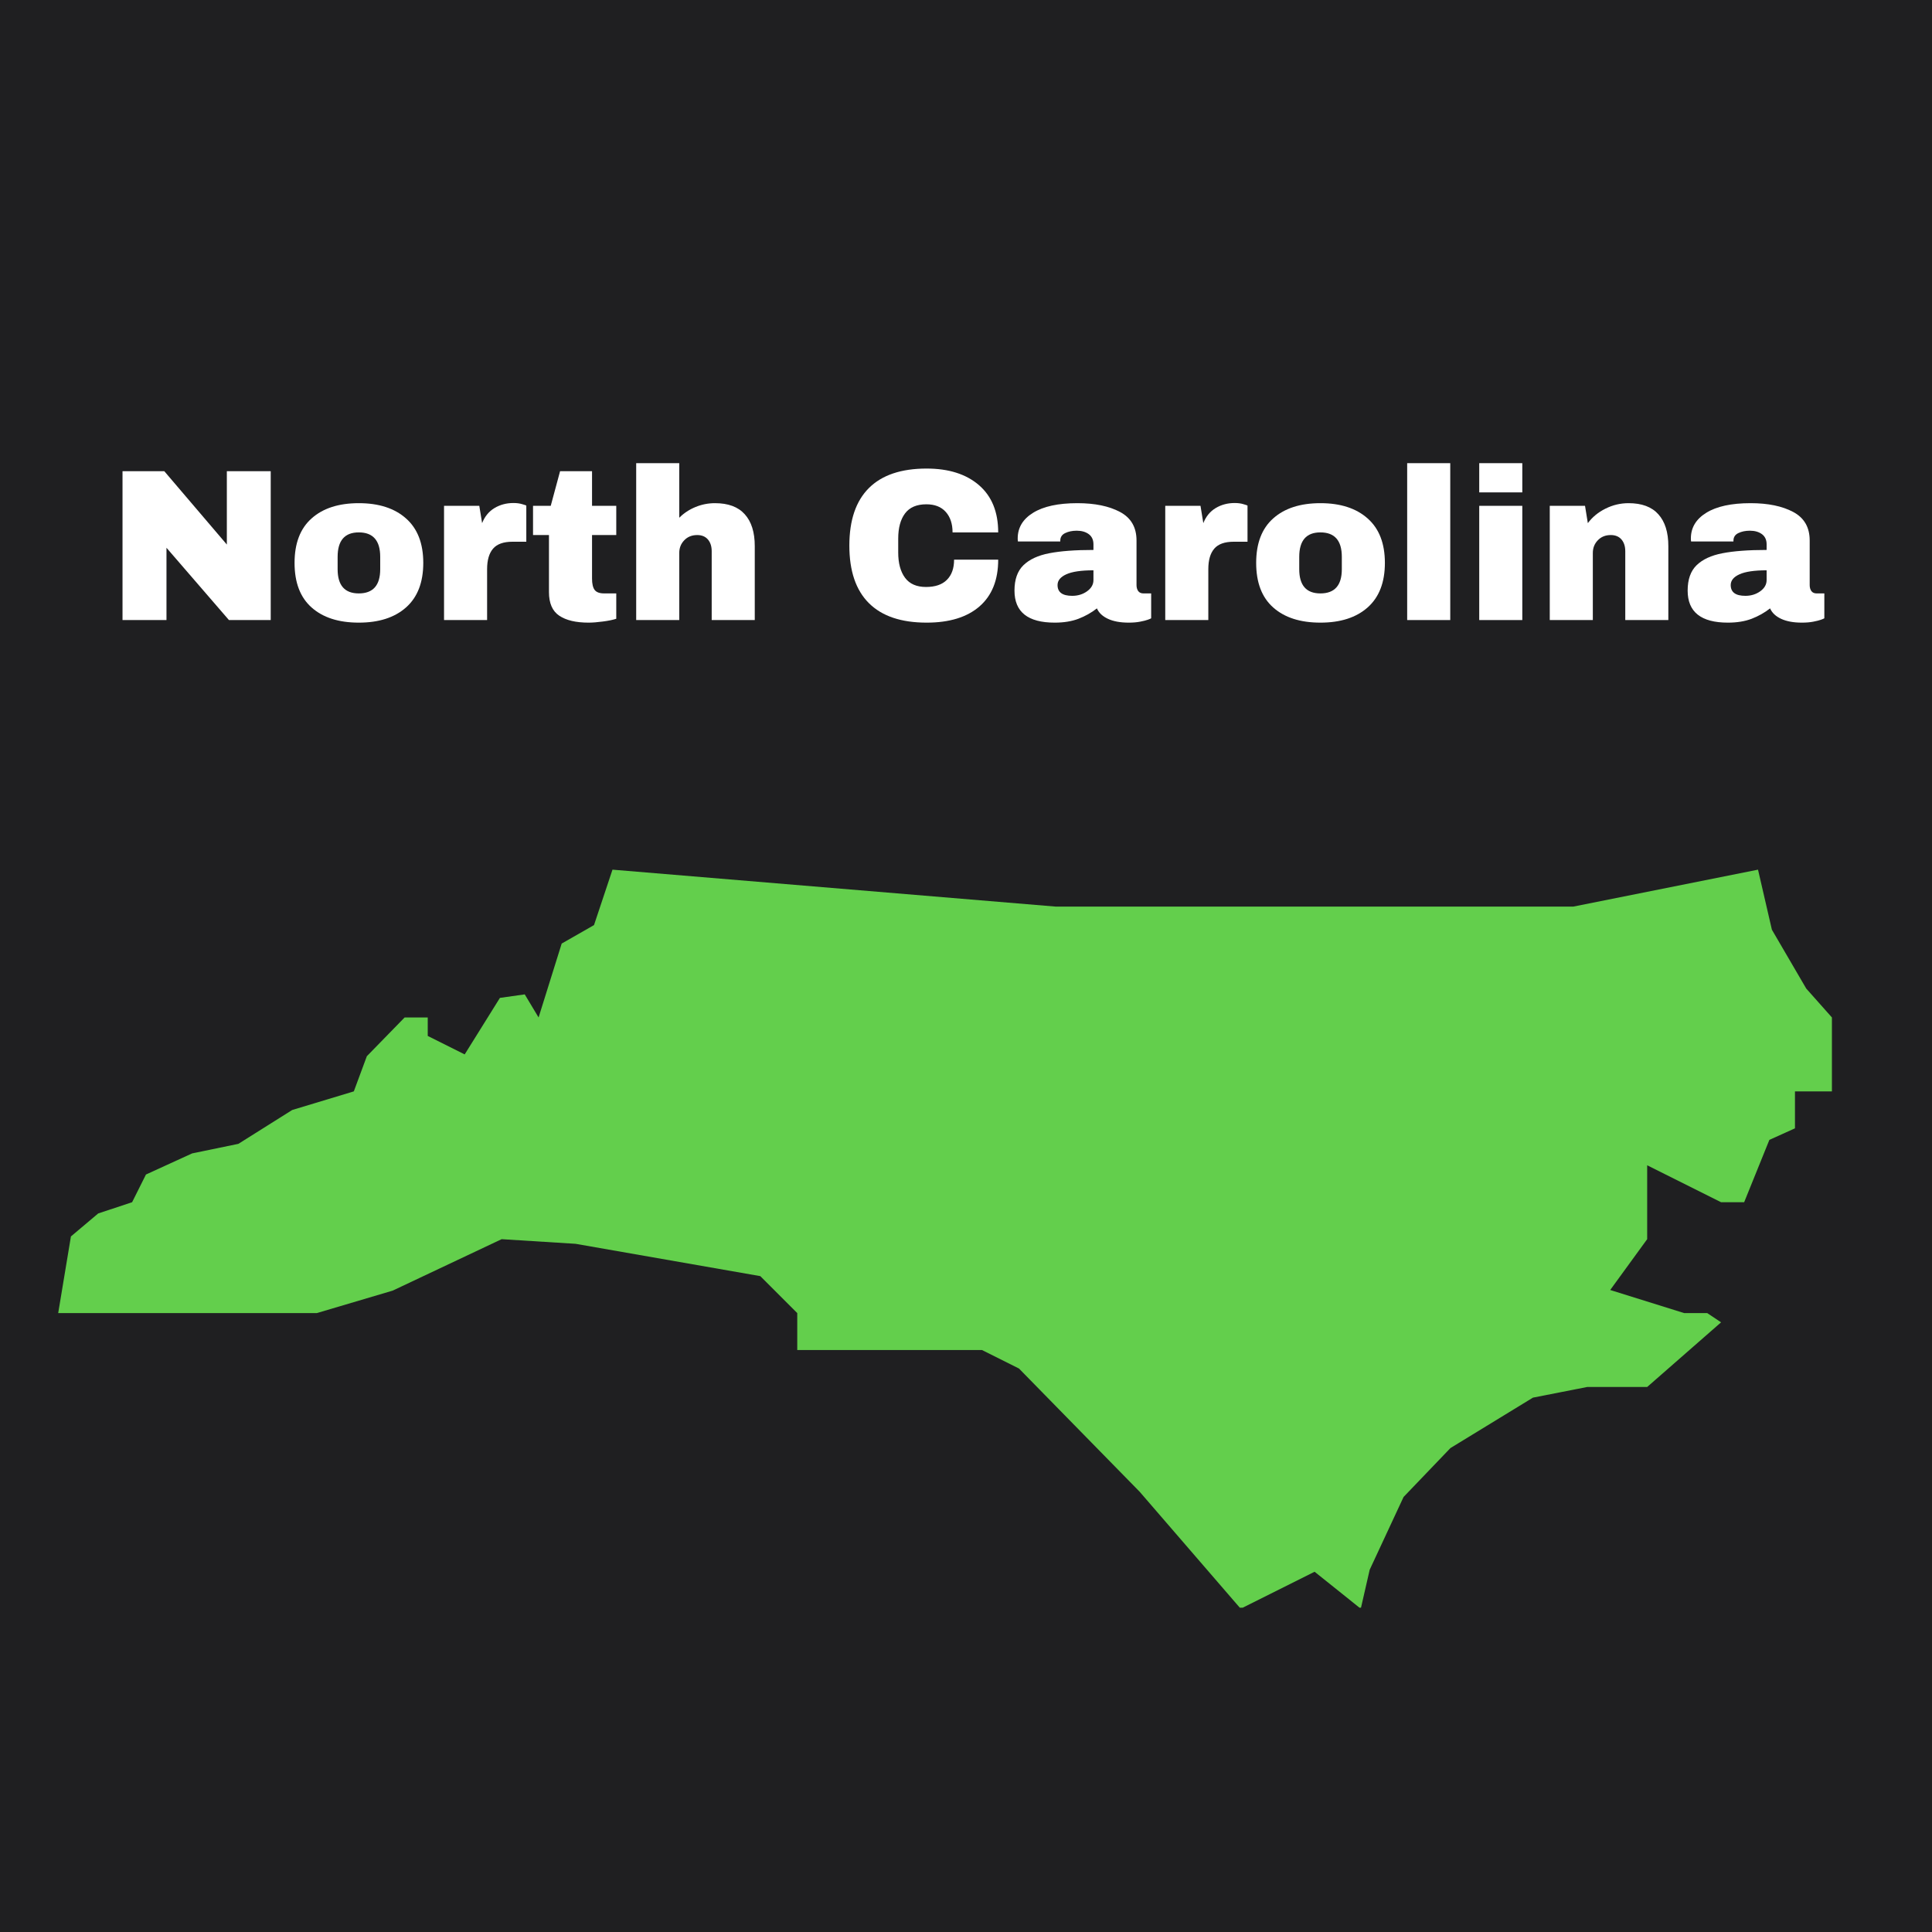
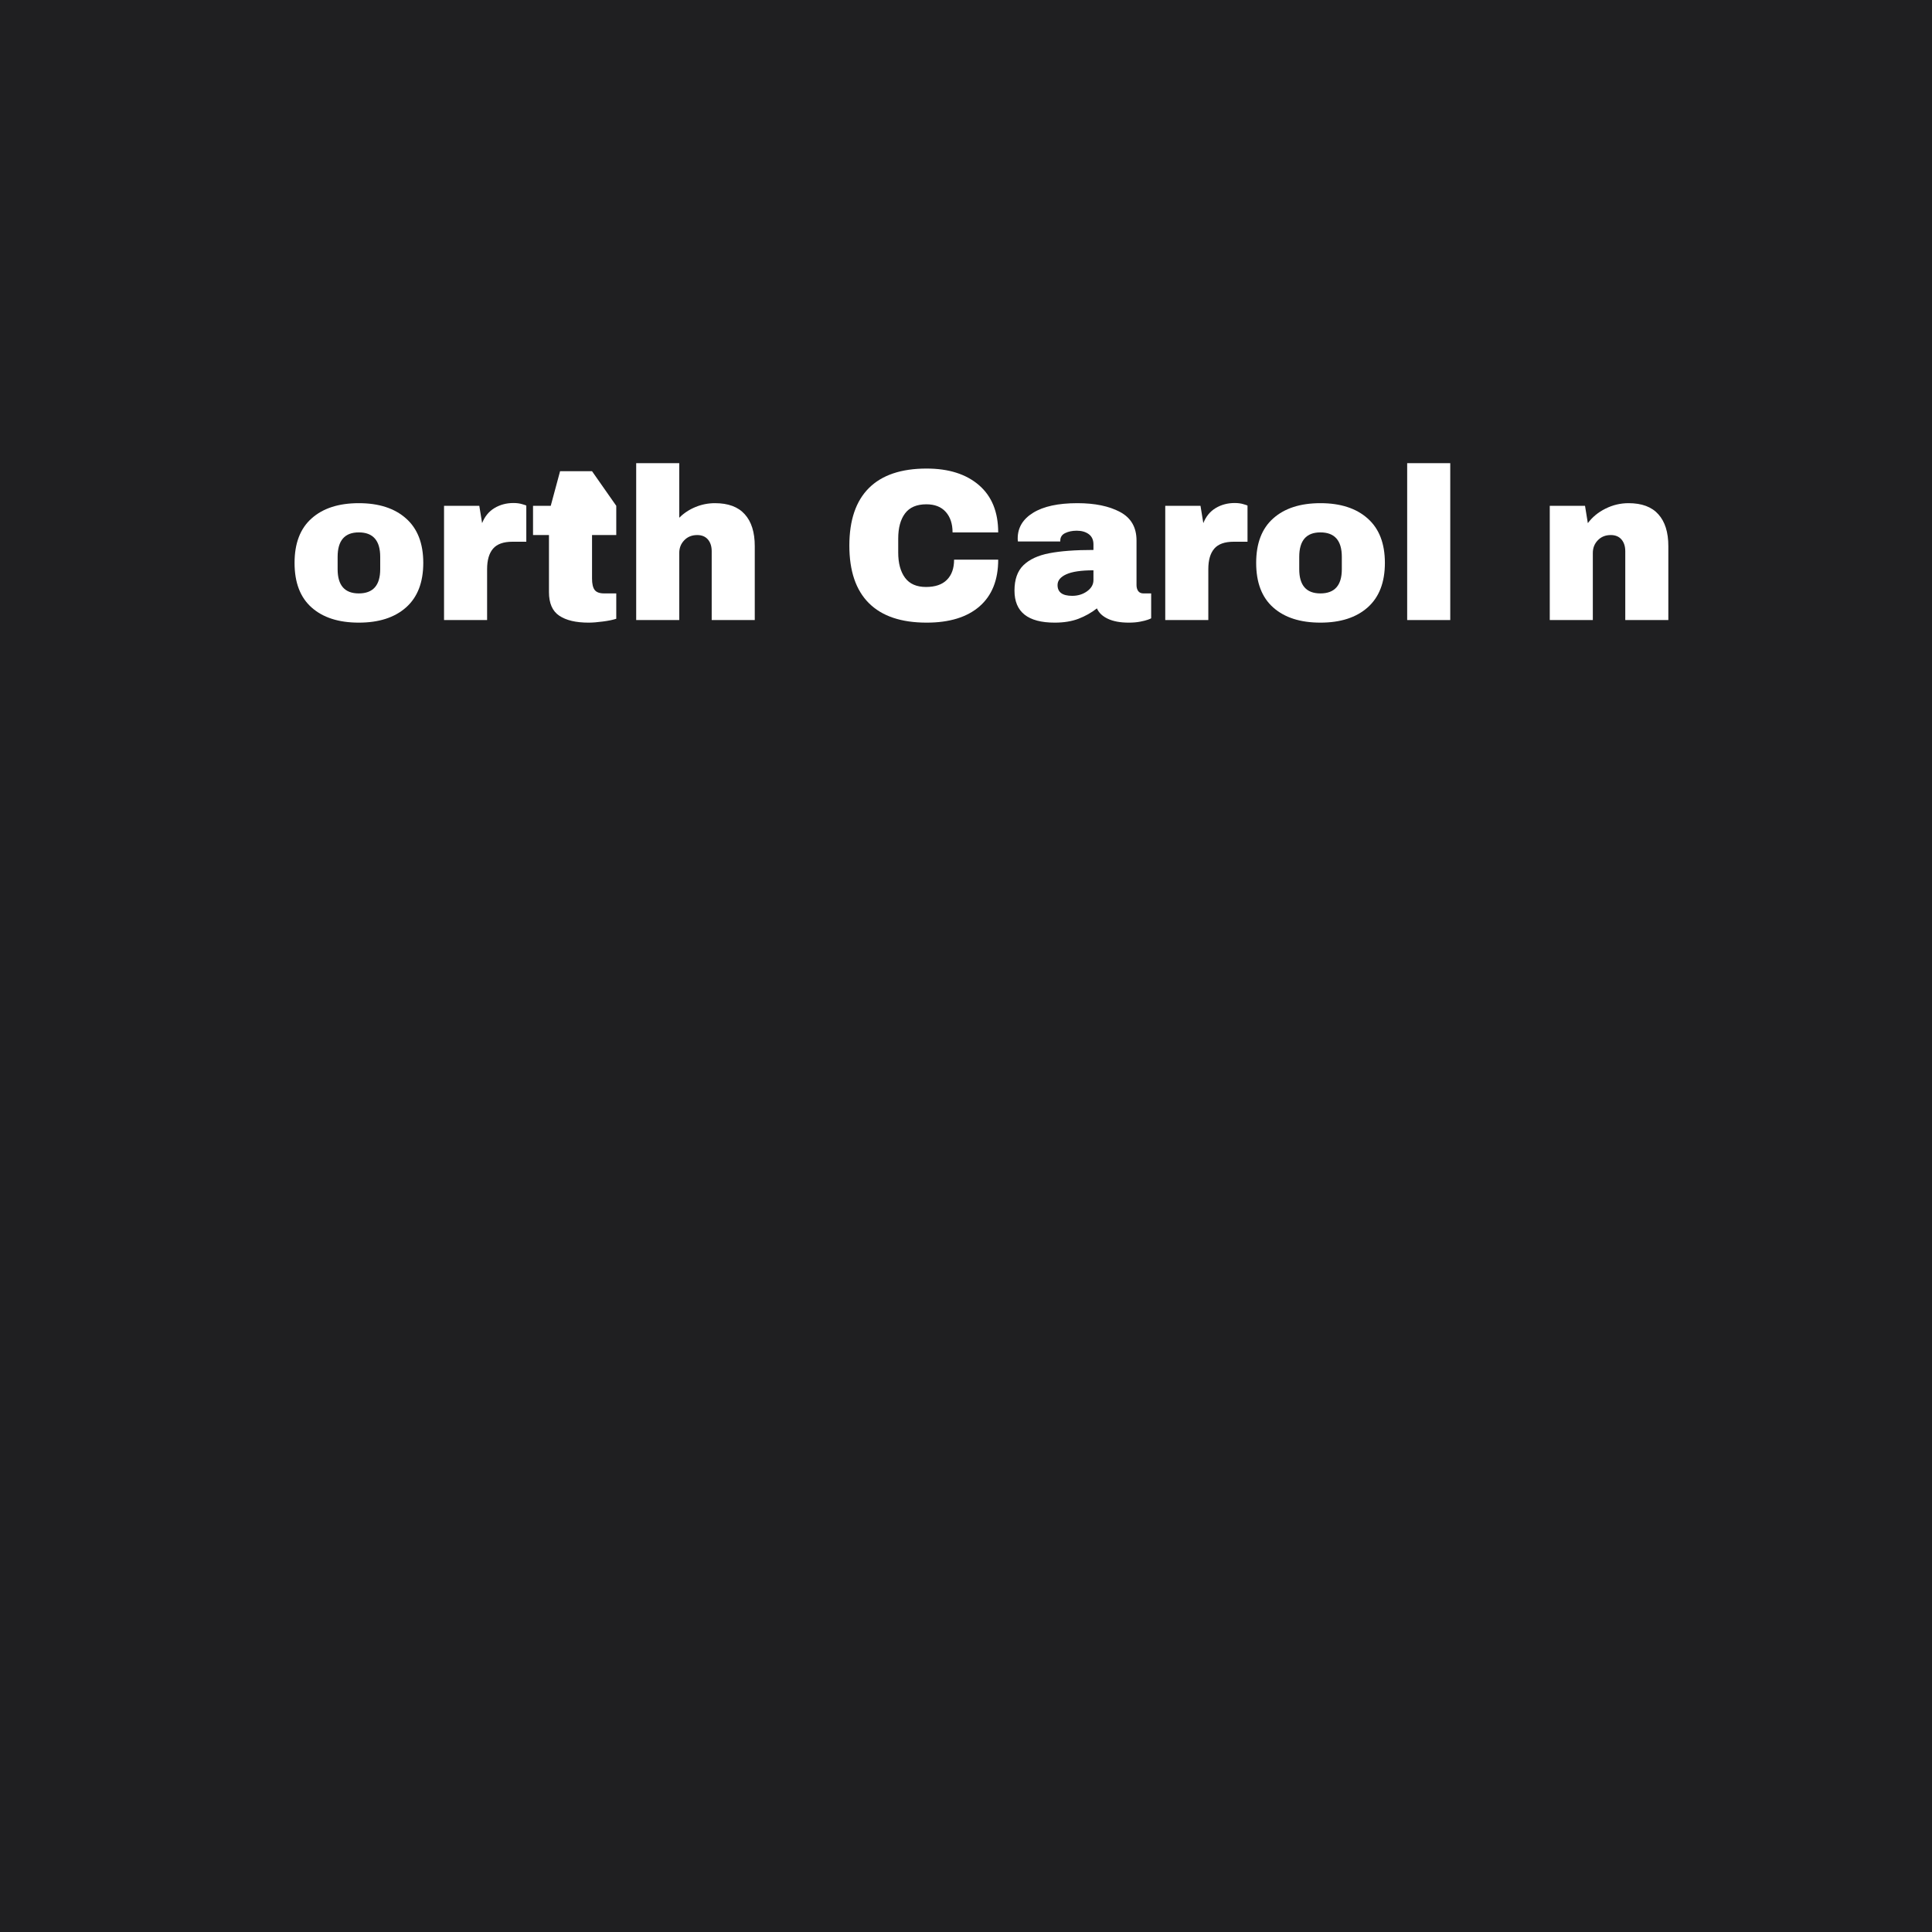
<svg xmlns="http://www.w3.org/2000/svg" version="1.0" preserveAspectRatio="xMidYMid meet" height="500" viewBox="0 0 375 375" zoomAndPan="magnify" width="500">
  <defs>
    <g />
    <clipPath id="3e6454c49c">
-       <path clip-rule="nonzero" d="M 11.113 168.801 L 356 168.801 L 356 312.051 L 11.113 312.051 Z M 11.113 168.801" />
-     </clipPath>
+       </clipPath>
  </defs>
  <rect fill-opacity="1" height="450" y="-37.5" fill="#ffffff" width="450" x="-37.5" />
  <rect fill-opacity="1" height="450" y="-37.5" fill="#1f1f21" width="450" x="-37.5" />
  <g clip-path="url(#3e6454c49c)">
    <path fill-rule="nonzero" fill-opacity="1" d="M 355.574 211.836 L 355.574 197.488 L 350.59 191.879 L 343.922 180.453 L 341.23 168.801 L 305.367 175.973 L 204.953 175.973 L 118.883 168.801 L 115.297 179.559 L 109.023 183.145 L 104.539 197.488 L 101.852 193.008 L 97.035 193.688 L 90.195 204.66 L 83.023 201.074 L 83.023 197.488 L 78.539 197.488 L 71.203 205.012 L 68.676 211.836 L 56.715 215.449 L 46.27 222.02 L 37.289 223.875 L 28.332 227.973 L 25.641 233.352 L 19.059 235.531 L 13.766 239.992 L 11.297 254.867 L 61.504 254.867 L 76.223 250.508 L 97.367 240.523 L 111.711 241.422 L 147.574 247.695 L 154.746 254.867 L 154.746 262.043 L 190.609 262.043 L 197.781 265.629 L 221.215 289.555 L 240.816 312.25 L 255.16 305.078 L 264.125 312.25 L 265.855 304.688 L 272.434 290.559 L 281.527 281.07 L 297.543 271.281 L 308.059 269.215 L 319.715 269.215 L 334.059 256.664 L 331.367 254.867 L 326.887 254.867 L 312.539 250.387 L 319.715 240.523 L 319.715 226.18 L 334.059 233.352 L 338.539 233.352 L 343.434 221.25 L 348.402 219.008 L 348.402 211.836 Z M 355.574 211.836" fill="#63cf4c" />
  </g>
  <g fill-opacity="1" fill="#ffffff">
    <g transform="translate(20.672, 120.353)">
      <g>
-         <path d="M 23.766 0 L 11.641 -14.031 L 11.641 0 L 3.109 0 L 3.109 -28.891 L 11.219 -28.891 L 23.359 -14.656 L 23.359 -28.891 L 31.875 -28.891 L 31.875 0 Z M 23.766 0" />
-       </g>
+         </g>
    </g>
  </g>
  <g fill-opacity="1" fill="#ffffff">
    <g transform="translate(55.658, 120.353)">
      <g>
        <path d="M 13.984 -22.688 C 17.879 -22.688 20.938 -21.695 23.156 -19.719 C 25.383 -17.75 26.5 -14.875 26.5 -11.094 C 26.5 -7.312 25.383 -4.43 23.156 -2.453 C 20.938 -0.484 17.879 0.5 13.984 0.5 C 10.086 0.5 7.035 -0.477 4.828 -2.438 C 2.617 -4.395 1.516 -7.281 1.516 -11.094 C 1.516 -14.895 2.617 -17.773 4.828 -19.734 C 7.035 -21.703 10.086 -22.688 13.984 -22.688 Z M 13.984 -17.016 C 11.242 -17.016 9.875 -15.43 9.875 -12.266 L 9.875 -9.875 C 9.875 -6.738 11.242 -5.172 13.984 -5.172 C 16.754 -5.172 18.141 -6.738 18.141 -9.875 L 18.141 -12.266 C 18.141 -15.43 16.754 -17.016 13.984 -17.016 Z M 13.984 -17.016" />
      </g>
    </g>
  </g>
  <g fill-opacity="1" fill="#ffffff">
    <g transform="translate(83.672, 120.353)">
      <g>
        <path d="M 16 -22.719 C 16.645 -22.719 17.219 -22.641 17.719 -22.484 C 18.227 -22.336 18.484 -22.25 18.484 -22.219 L 18.484 -15.203 L 15.797 -15.203 C 14.055 -15.203 12.801 -14.754 12.031 -13.859 C 11.258 -12.961 10.875 -11.633 10.875 -9.875 L 10.875 0 L 2.516 0 L 2.516 -22.172 L 9.359 -22.172 L 9.906 -18.812 C 10.414 -20.102 11.211 -21.078 12.297 -21.734 C 13.391 -22.391 14.625 -22.719 16 -22.719 Z M 16 -22.719" />
      </g>
    </g>
  </g>
  <g fill-opacity="1" fill="#ffffff">
    <g transform="translate(102.32, 120.353)">
      <g>
-         <path d="M 17.297 -22.172 L 17.297 -16.5 L 12.594 -16.5 L 12.594 -8.062 C 12.594 -7.051 12.758 -6.316 13.094 -5.859 C 13.438 -5.398 14.055 -5.172 14.953 -5.172 L 17.297 -5.172 L 17.297 -0.25 C 16.629 -0.031 15.766 0.145 14.703 0.281 C 13.641 0.426 12.711 0.5 11.922 0.5 C 9.461 0.5 7.566 0.051 6.234 -0.844 C 4.898 -1.738 4.234 -3.266 4.234 -5.422 L 4.234 -16.5 L 1.141 -16.5 L 1.141 -22.172 L 4.578 -22.172 L 6.391 -28.891 L 12.594 -28.891 L 12.594 -22.172 Z M 17.297 -22.172" />
+         <path d="M 17.297 -22.172 L 17.297 -16.5 L 12.594 -16.5 L 12.594 -8.062 C 12.594 -7.051 12.758 -6.316 13.094 -5.859 C 13.438 -5.398 14.055 -5.172 14.953 -5.172 L 17.297 -5.172 L 17.297 -0.25 C 16.629 -0.031 15.766 0.145 14.703 0.281 C 13.641 0.426 12.711 0.5 11.922 0.5 C 9.461 0.5 7.566 0.051 6.234 -0.844 C 4.898 -1.738 4.234 -3.266 4.234 -5.422 L 4.234 -16.5 L 1.141 -16.5 L 1.141 -22.172 L 4.578 -22.172 L 6.391 -28.891 L 12.594 -28.891 Z M 17.297 -22.172" />
      </g>
    </g>
  </g>
  <g fill-opacity="1" fill="#ffffff">
    <g transform="translate(120.968, 120.353)">
      <g>
        <path d="M 10.875 -19.859 C 11.77 -20.754 12.816 -21.445 14.016 -21.938 C 15.223 -22.438 16.488 -22.688 17.812 -22.688 C 20.383 -22.688 22.312 -21.969 23.594 -20.531 C 24.883 -19.102 25.531 -17.047 25.531 -14.359 L 25.531 0 L 17.172 0 L 17.172 -13.359 C 17.172 -14.305 16.926 -15.066 16.438 -15.641 C 15.945 -16.211 15.254 -16.5 14.359 -16.5 C 13.328 -16.5 12.488 -16.16 11.844 -15.484 C 11.195 -14.816 10.875 -13.992 10.875 -13.016 L 10.875 0 L 2.516 0 L 2.516 -30.453 L 10.875 -30.453 Z M 10.875 -19.859" />
      </g>
    </g>
  </g>
  <g fill-opacity="1" fill="#ffffff">
    <g transform="translate(148.982, 120.353)">
      <g />
    </g>
  </g>
  <g fill-opacity="1" fill="#ffffff">
    <g transform="translate(162.968, 120.353)">
      <g>
        <path d="M 16.891 -29.406 C 21.172 -29.406 24.555 -28.332 27.047 -26.188 C 29.535 -24.039 30.781 -20.984 30.781 -17.016 L 21.922 -17.016 C 21.922 -18.691 21.477 -20.02 20.594 -21 C 19.719 -21.977 18.469 -22.469 16.844 -22.469 C 14.969 -22.469 13.586 -21.879 12.703 -20.703 C 11.816 -19.523 11.375 -17.891 11.375 -15.797 L 11.375 -13.109 C 11.375 -11.035 11.816 -9.398 12.703 -8.203 C 13.586 -7.016 14.941 -6.422 16.766 -6.422 C 18.555 -6.422 19.91 -6.883 20.828 -7.812 C 21.754 -8.738 22.219 -10.039 22.219 -11.719 L 30.781 -11.719 C 30.781 -7.77 29.566 -4.742 27.141 -2.641 C 24.723 -0.547 21.305 0.5 16.891 0.5 C 11.953 0.5 8.219 -0.758 5.688 -3.281 C 3.156 -5.801 1.891 -9.523 1.891 -14.453 C 1.891 -19.379 3.156 -23.102 5.688 -25.625 C 8.219 -28.145 11.953 -29.406 16.891 -29.406 Z M 16.891 -29.406" />
      </g>
    </g>
  </g>
  <g fill-opacity="1" fill="#ffffff">
    <g transform="translate(195.644, 120.353)">
      <g>
        <path d="M 13.484 -22.688 C 16.867 -22.688 19.625 -22.117 21.75 -20.984 C 23.883 -19.848 24.953 -18.004 24.953 -15.453 L 24.953 -6.797 C 24.953 -6.328 25.062 -5.938 25.281 -5.625 C 25.508 -5.32 25.848 -5.172 26.297 -5.172 L 27.797 -5.172 L 27.797 -0.344 C 27.711 -0.281 27.492 -0.188 27.141 -0.062 C 26.797 0.062 26.301 0.188 25.656 0.312 C 25.02 0.438 24.281 0.5 23.438 0.5 C 21.812 0.5 20.473 0.254 19.422 -0.234 C 18.367 -0.723 17.648 -1.398 17.266 -2.266 C 16.203 -1.43 15.008 -0.758 13.688 -0.25 C 12.375 0.25 10.836 0.5 9.078 0.5 C 3.867 0.5 1.266 -1.57 1.266 -5.719 C 1.266 -7.875 1.844 -9.516 3 -10.641 C 4.164 -11.773 5.836 -12.551 8.016 -12.969 C 10.203 -13.395 13.062 -13.609 16.594 -13.609 L 16.594 -14.703 C 16.594 -15.566 16.289 -16.223 15.688 -16.672 C 15.082 -17.117 14.305 -17.344 13.359 -17.344 C 12.484 -17.344 11.727 -17.188 11.094 -16.875 C 10.469 -16.57 10.156 -16.082 10.156 -15.406 L 10.156 -15.25 L 1.938 -15.25 C 1.906 -15.383 1.891 -15.578 1.891 -15.828 C 1.891 -17.93 2.891 -19.598 4.891 -20.828 C 6.891 -22.066 9.754 -22.688 13.484 -22.688 Z M 16.594 -9.656 C 14.207 -9.656 12.445 -9.395 11.312 -8.875 C 10.188 -8.363 9.625 -7.672 9.625 -6.797 C 9.625 -5.398 10.57 -4.703 12.469 -4.703 C 13.562 -4.703 14.52 -4.992 15.344 -5.578 C 16.176 -6.172 16.594 -6.898 16.594 -7.766 Z M 16.594 -9.656" />
      </g>
    </g>
  </g>
  <g fill-opacity="1" fill="#ffffff">
    <g transform="translate(223.658, 120.353)">
      <g>
        <path d="M 16 -22.719 C 16.645 -22.719 17.219 -22.641 17.719 -22.484 C 18.227 -22.336 18.484 -22.25 18.484 -22.219 L 18.484 -15.203 L 15.797 -15.203 C 14.055 -15.203 12.801 -14.754 12.031 -13.859 C 11.258 -12.961 10.875 -11.633 10.875 -9.875 L 10.875 0 L 2.516 0 L 2.516 -22.172 L 9.359 -22.172 L 9.906 -18.812 C 10.414 -20.102 11.211 -21.078 12.297 -21.734 C 13.391 -22.391 14.625 -22.719 16 -22.719 Z M 16 -22.719" />
      </g>
    </g>
  </g>
  <g fill-opacity="1" fill="#ffffff">
    <g transform="translate(242.306, 120.353)">
      <g>
        <path d="M 13.984 -22.688 C 17.879 -22.688 20.938 -21.695 23.156 -19.719 C 25.383 -17.75 26.5 -14.875 26.5 -11.094 C 26.5 -7.312 25.383 -4.43 23.156 -2.453 C 20.938 -0.484 17.879 0.5 13.984 0.5 C 10.086 0.5 7.035 -0.477 4.828 -2.438 C 2.617 -4.395 1.516 -7.281 1.516 -11.094 C 1.516 -14.895 2.617 -17.773 4.828 -19.734 C 7.035 -21.703 10.086 -22.688 13.984 -22.688 Z M 13.984 -17.016 C 11.242 -17.016 9.875 -15.43 9.875 -12.266 L 9.875 -9.875 C 9.875 -6.738 11.242 -5.172 13.984 -5.172 C 16.754 -5.172 18.141 -6.738 18.141 -9.875 L 18.141 -12.266 C 18.141 -15.43 16.754 -17.016 13.984 -17.016 Z M 13.984 -17.016" />
      </g>
    </g>
  </g>
  <g fill-opacity="1" fill="#ffffff">
    <g transform="translate(270.32, 120.353)">
      <g>
        <path d="M 2.812 0 L 2.812 -30.453 L 11.172 -30.453 L 11.172 0 Z M 2.812 0" />
      </g>
    </g>
  </g>
  <g fill-opacity="1" fill="#ffffff">
    <g transform="translate(284.306, 120.353)">
      <g>
-         <path d="M 2.812 -24.781 L 2.812 -30.453 L 11.172 -30.453 L 11.172 -24.781 Z M 2.812 0 L 2.812 -22.172 L 11.172 -22.172 L 11.172 0 Z M 2.812 0" />
-       </g>
+         </g>
    </g>
  </g>
  <g fill-opacity="1" fill="#ffffff">
    <g transform="translate(298.292, 120.353)">
      <g>
        <path d="M 17.812 -22.688 C 20.383 -22.688 22.312 -21.969 23.594 -20.531 C 24.883 -19.102 25.531 -17.047 25.531 -14.359 L 25.531 0 L 17.172 0 L 17.172 -13.359 C 17.172 -14.305 16.926 -15.066 16.438 -15.641 C 15.945 -16.211 15.254 -16.5 14.359 -16.5 C 13.328 -16.5 12.488 -16.16 11.844 -15.484 C 11.195 -14.816 10.875 -13.992 10.875 -13.016 L 10.875 0 L 2.516 0 L 2.516 -22.172 L 9.359 -22.172 L 9.906 -18.812 C 10.781 -19.988 11.922 -20.926 13.328 -21.625 C 14.742 -22.332 16.238 -22.688 17.812 -22.688 Z M 17.812 -22.688" />
      </g>
    </g>
  </g>
  <g fill-opacity="1" fill="#ffffff">
    <g transform="translate(326.306, 120.353)">
      <g>
-         <path d="M 13.484 -22.688 C 16.867 -22.688 19.625 -22.117 21.75 -20.984 C 23.883 -19.848 24.953 -18.004 24.953 -15.453 L 24.953 -6.797 C 24.953 -6.328 25.062 -5.938 25.281 -5.625 C 25.508 -5.32 25.848 -5.172 26.297 -5.172 L 27.797 -5.172 L 27.797 -0.344 C 27.711 -0.281 27.492 -0.188 27.141 -0.062 C 26.797 0.062 26.301 0.188 25.656 0.312 C 25.02 0.438 24.281 0.5 23.438 0.5 C 21.812 0.5 20.473 0.254 19.422 -0.234 C 18.367 -0.723 17.648 -1.398 17.266 -2.266 C 16.203 -1.43 15.008 -0.758 13.688 -0.25 C 12.375 0.25 10.836 0.5 9.078 0.5 C 3.867 0.5 1.266 -1.57 1.266 -5.719 C 1.266 -7.875 1.844 -9.516 3 -10.641 C 4.164 -11.773 5.836 -12.551 8.016 -12.969 C 10.203 -13.395 13.062 -13.609 16.594 -13.609 L 16.594 -14.703 C 16.594 -15.566 16.289 -16.223 15.688 -16.672 C 15.082 -17.117 14.305 -17.344 13.359 -17.344 C 12.484 -17.344 11.727 -17.188 11.094 -16.875 C 10.469 -16.57 10.156 -16.082 10.156 -15.406 L 10.156 -15.25 L 1.938 -15.25 C 1.906 -15.383 1.891 -15.578 1.891 -15.828 C 1.891 -17.93 2.891 -19.598 4.891 -20.828 C 6.891 -22.066 9.754 -22.688 13.484 -22.688 Z M 16.594 -9.656 C 14.207 -9.656 12.445 -9.395 11.312 -8.875 C 10.188 -8.363 9.625 -7.672 9.625 -6.797 C 9.625 -5.398 10.57 -4.703 12.469 -4.703 C 13.562 -4.703 14.52 -4.992 15.344 -5.578 C 16.176 -6.172 16.594 -6.898 16.594 -7.766 Z M 16.594 -9.656" />
-       </g>
+         </g>
    </g>
  </g>
</svg>